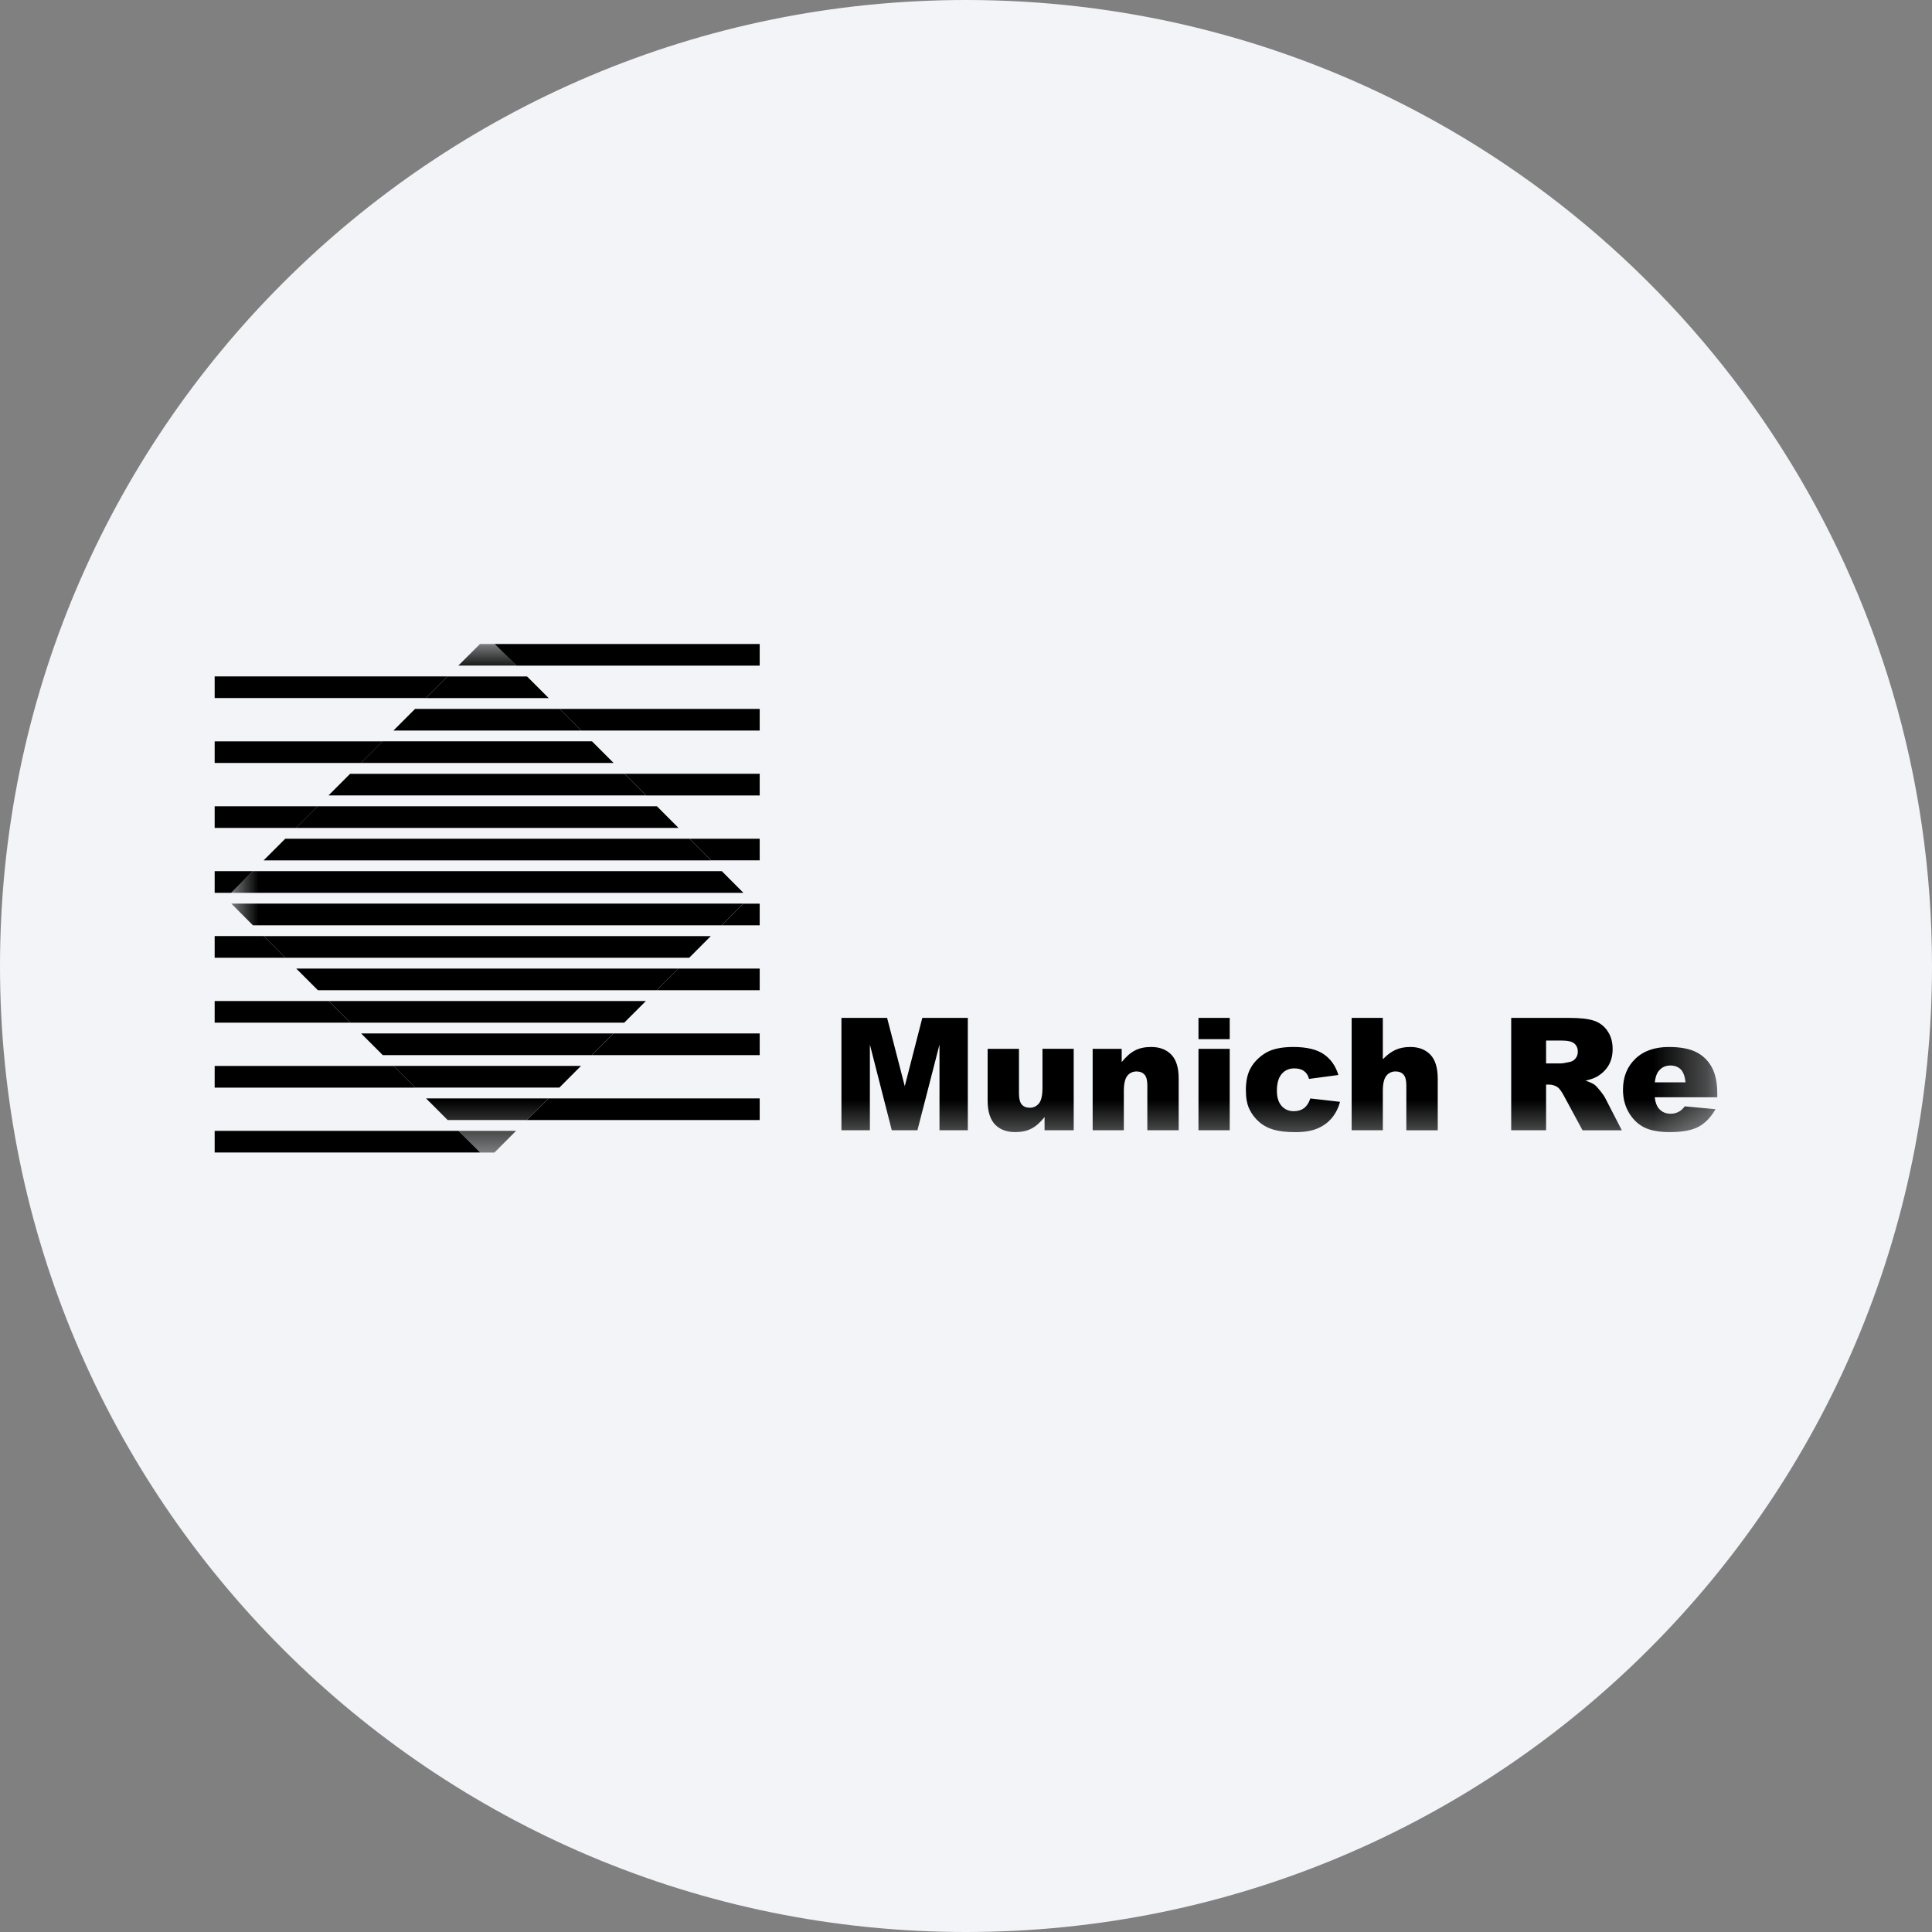
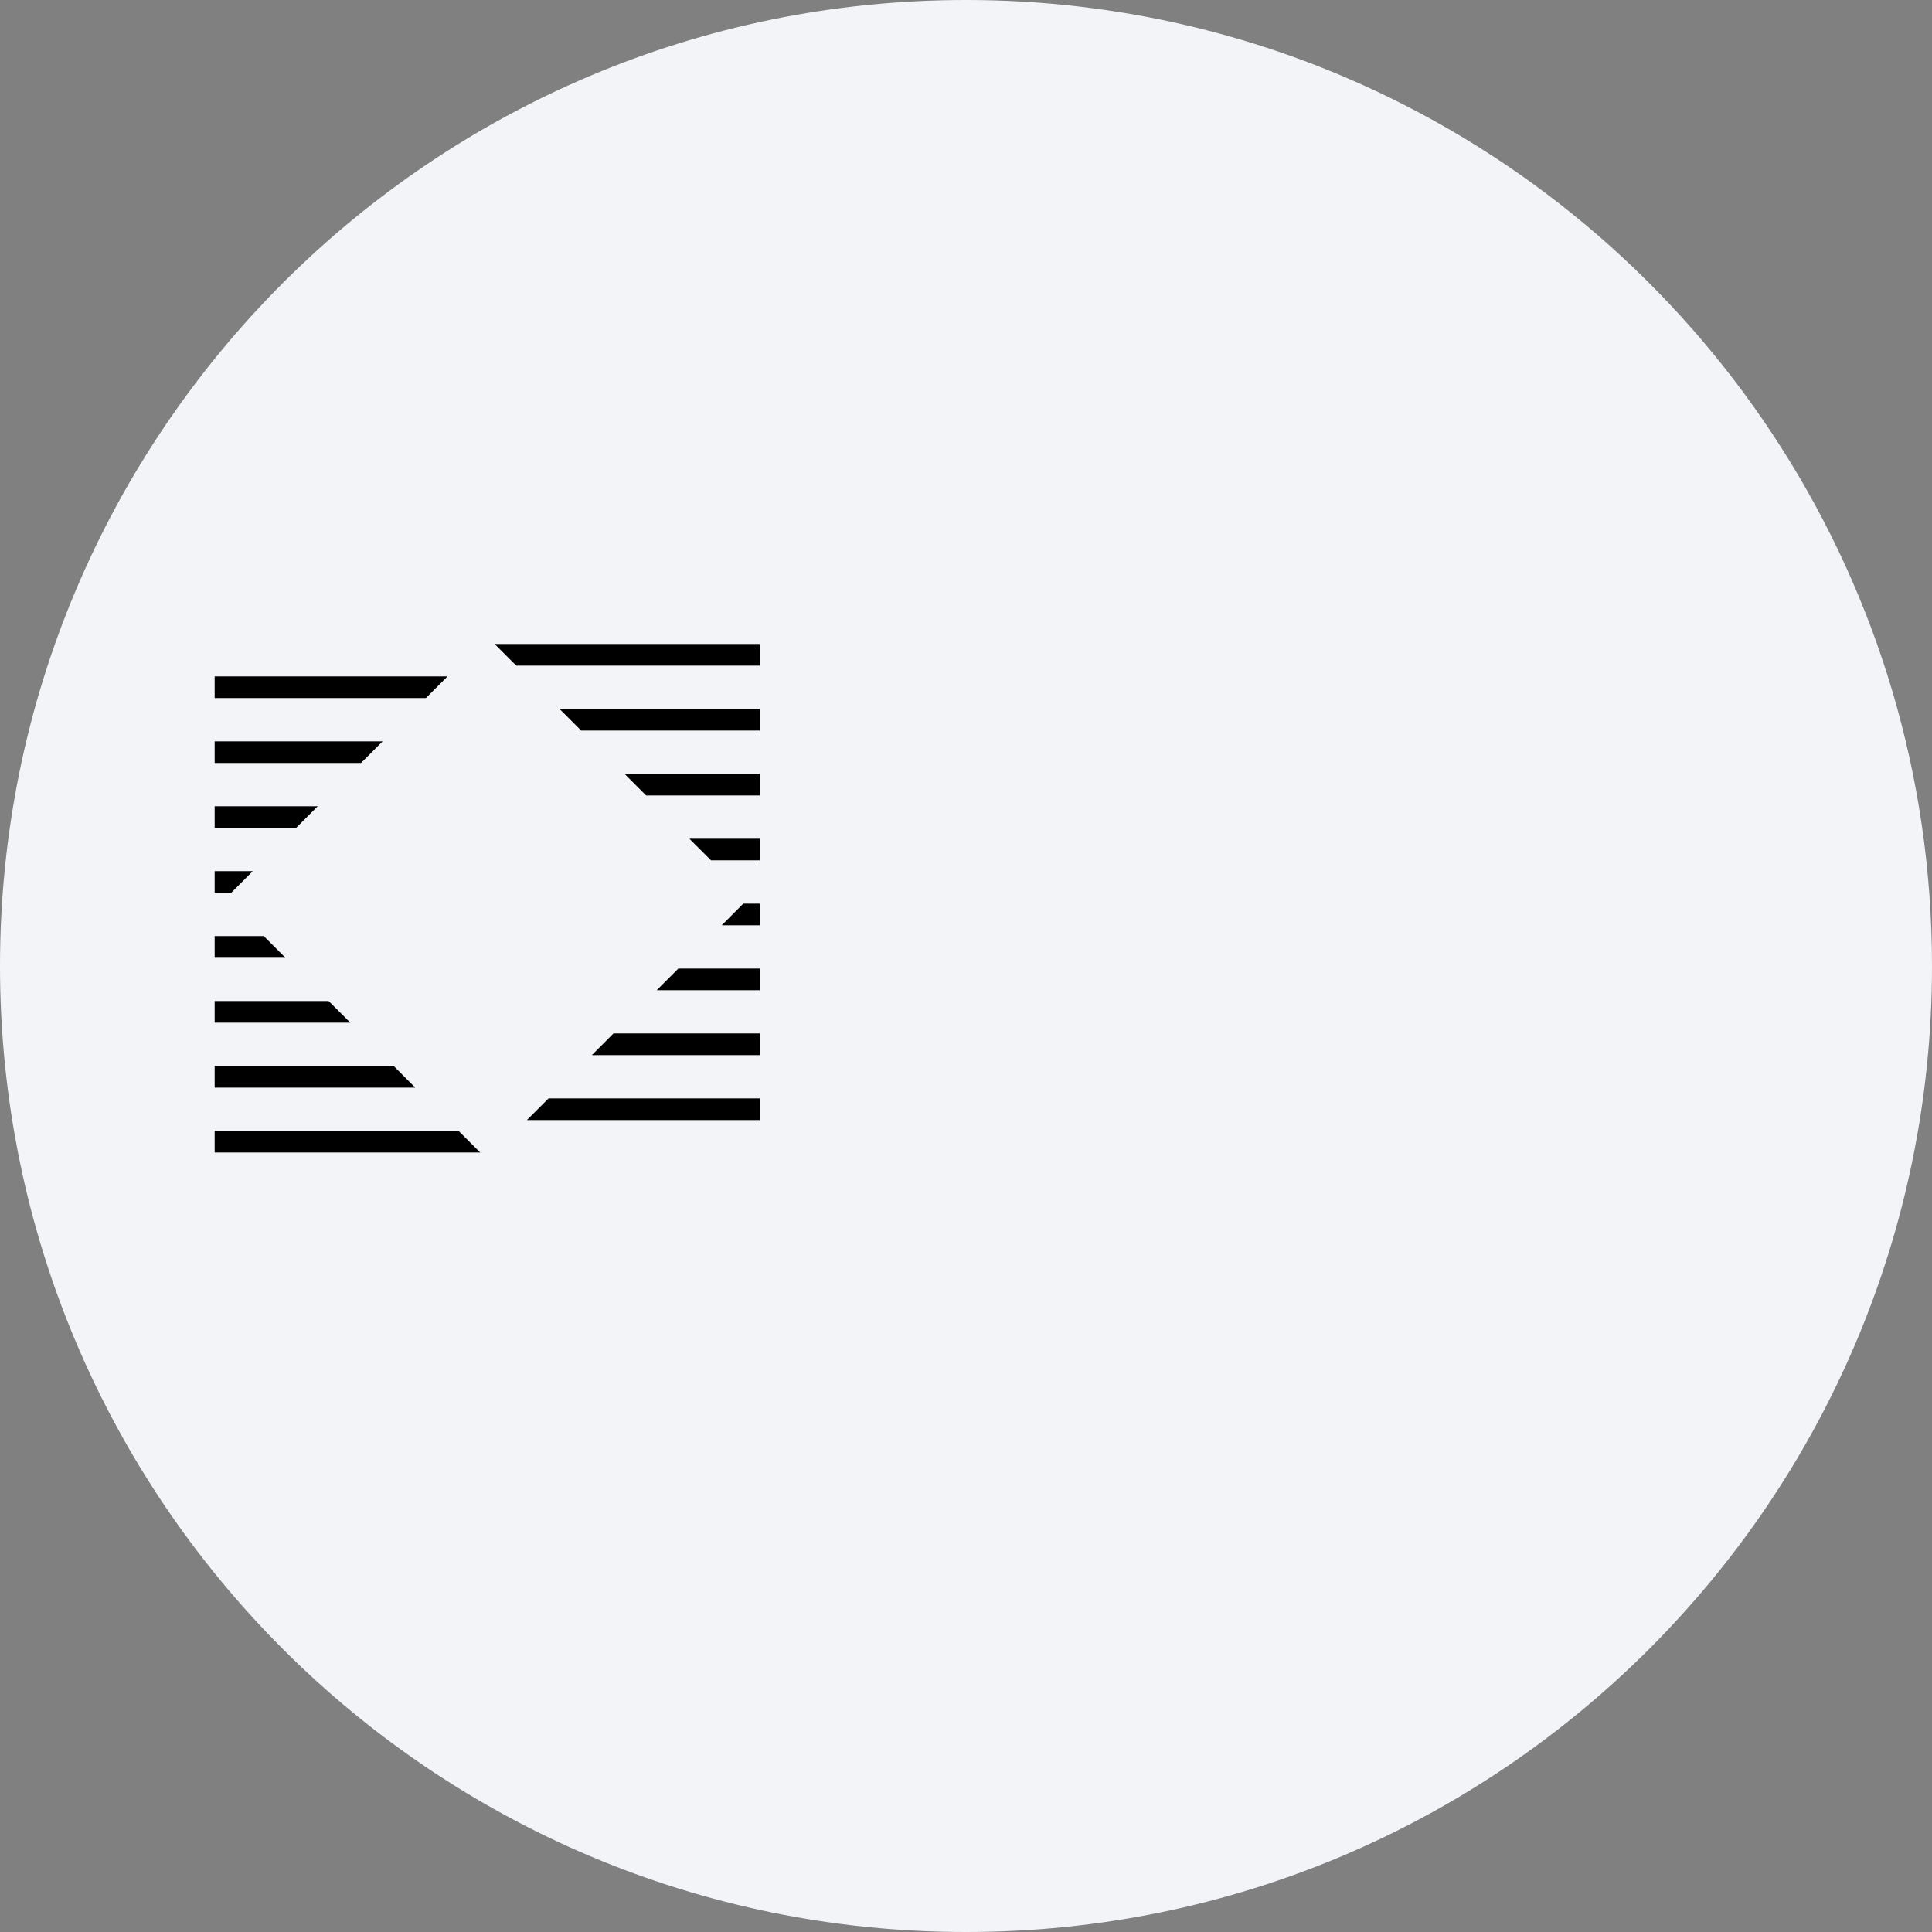
<svg xmlns="http://www.w3.org/2000/svg" height="36" viewBox="0 0 36 36" width="36">
  <rect x="0" y="0" width="36" height="36" fill="#808080" stroke="none" />
  <mask id="a" fill="#fff">
-     <path d="m0 0h27.692v9.476h-27.692z" fill="#fff" fill-rule="evenodd" />
-   </mask>
+     </mask>
  <g fill="none" fill-rule="evenodd">
    <path d="m18 0c2.837 0 5.52.656 7.907 1.825 5.977 2.927 10.093 9.071 10.093 16.175 0 9.942-8.058 18-18 18-9.941 0-18-8.057-18-18 0-9.941 8.059-18 18-18z" fill="#f2f4f7" fill-rule="nonzero" />
    <g fill="#000" transform="translate(4 12)">
      <path d="m5.216 0.0.404.403h4.536v-.403zm-5.216.604v.403h3.936l.403-.403zm6.426.606.404.403h3.326v-.403zm-6.426.604v.403h2.727l.403-.403zm7.636.604.403.404h2.117v-.404zm-7.636.606v.403h1.517l.403-.403zm8.846.605.403.402h.907v-.402zm-8.846.604v.404h.307l.403-.404zm9.85.605-.402.404h.708v-.404zm-9.85.604v.404h1.318l-.403-.404zm8.64.606-.403.403h1.919v-.403zm-8.64.605v.403h2.528l-.404-.403zm7.431.604-.403.404h3.128v-.404zm-7.431.605v.404h3.737l-.402-.404zm6.222.605-.404.403h4.338v-.403zm-6.222.605v.403h4.948l-.404-.403z" />
-       <path d="m27.101 8.168c-.012-.113-.042-.193-.09-.242-.05-.048-.114-.072-.194-.072-.092 0-.166.036-.222.11-.035.045-.057.113-.067.204zm.591.278h-1.165c.01.094.036.163.075.209.057.066.13.098.221.098.057.001.112-.014.162-.043.032-.018.066-.049.102-.095l.573.053c-.088.152-.194.262-.317.328-.124.066-.302.099-.533.099-.201 0-.359-.029-.475-.085-.115-.056-.211-.147-.286-.27s-.114-.268-.114-.435c0-.237.077-.429.229-.575.151-.147.361-.221.628-.221.218 0 .389.034.515.099.123.063.223.163.287.286.066.125.098.287.098.487zm-3.19-.631h.273c.03 0 .087-.009.172-.028.042-.009.079-.032.105-.066.027-.035.041-.075.041-.122 0-.068-.022-.119-.065-.155-.043-.037-.123-.055-.241-.055h-.285zm-.65 1.246v-2.094h1.079c.2 0 .353.016.459.051.104.033.194.1.255.191.065.092.097.206.097.338 0 .117-.025.217-.074.302-.049.084-.118.152-.204.205-.056.033-.131.061-.227.082.076.026.133.052.169.077.023.017.057.055.103.11.045.057.075.099.091.13l.313.608h-.732l-.346-.641c-.044-.082-.083-.136-.117-.161-.047-.032-.102-.049-.159-.049h-.057v.85h-.65zm-2.973-2.094h.581v.771c.079-.082.158-.14.236-.175.077-.036.17-.054.277-.054.158 0 .282.049.374.144.09.097.136.244.136.443v.965h-.585v-.834c0-.096-.017-.163-.052-.203-.036-.04-.085-.059-.149-.059-.066-.002-.13.028-.171.08-.044.053-.066.149-.066.287v.729h-.581zm-.77 1.501.553.063c-.028.109-.079.212-.15.299-.072.086-.163.153-.267.196-.107.047-.245.07-.412.07-.161 0-.295-.014-.401-.044-.102-.028-.197-.077-.277-.146-.076-.066-.137-.146-.181-.237-.044-.09-.066-.209-.066-.359 0-.157.026-.287.08-.391.039-.076.092-.144.16-.204.068-.061.137-.106.208-.135.114-.047.259-.071.436-.071.247 0 .436.045.566.134.13.088.222.217.274.388l-.547.073c-.017-.065-.048-.114-.094-.146-.045-.034-.105-.05-.182-.05-.096 0-.174.035-.234.104-.059.069-.089.173-.089.313 0 .125.03.219.089.284s.134.097.225.097c.077 0 .14-.019.193-.058.051-.04.09-.099.116-.18zm-2.084.593h.582v-1.517h-.582zm0-1.698h.582v-.396h-.582zm-1.972.181h.541v.247c.081-.102.163-.173.246-.216.082-.044.183-.066.303-.066.16 0 .286.049.377.144.091.096.136.244.136.443v.965h-.584v-.834c0-.095-.017-.163-.053-.203-.035-.039-.084-.059-.148-.059-.07 0-.128.027-.171.08-.044.053-.066.149-.066.288v.728h-.581zm-.353 1.517h-.543v-.246c-.081.101-.162.173-.245.215-.082.044-.184.065-.304.065-.159 0-.285-.048-.376-.143-.09-.096-.136-.244-.136-.443v-.965h.584v.834c0 .095.018.163.052.203.036.04.085.06.149.06.07 0 .127-.027.171-.08.044-.054.066-.149.066-.288v-.73h.582zm-4.328-2.094h.851l.329 1.273.327-1.273h.848v2.094h-.528v-1.597l-.411 1.597h-.478l-.408-1.597v1.597h-.53zm-7.135 2.105h1.072l-.403.404h-.266zm-.605-.605h2.282l-.403.404h-1.476zm-.605-.605h3.492l-.403.404h-2.686zm-.605-.605h4.701l-.402.404h-3.895zm-.605-.604h5.911l-.403.403h-5.104zm-.604-.605h7.12l-.403.403h-6.314zm7.725-.605-.403.404h-7.524l-.403-.404zm.605-.605-.403.404h-8.734l-.403-.404zm-8.334-1.411.404-.403h6.321l.402.403zm-1.209 1.21.403-.404h8.74l.403.404zm1.008-1.008h7.53l.403.403h-8.336zm.806-.807.403-.403h5.112l.402.403zm1.008-1.008h3.902l.403.403h-4.708zm.202-.201.403-.403h2.692l.403.403zm1.008-1.008h1.482l.403.403h-2.288zm.605-.605h.272l.403.403h-1.079z" mask="url(#a)" transform="translate(.307)" />
    </g>
  </g>
</svg>